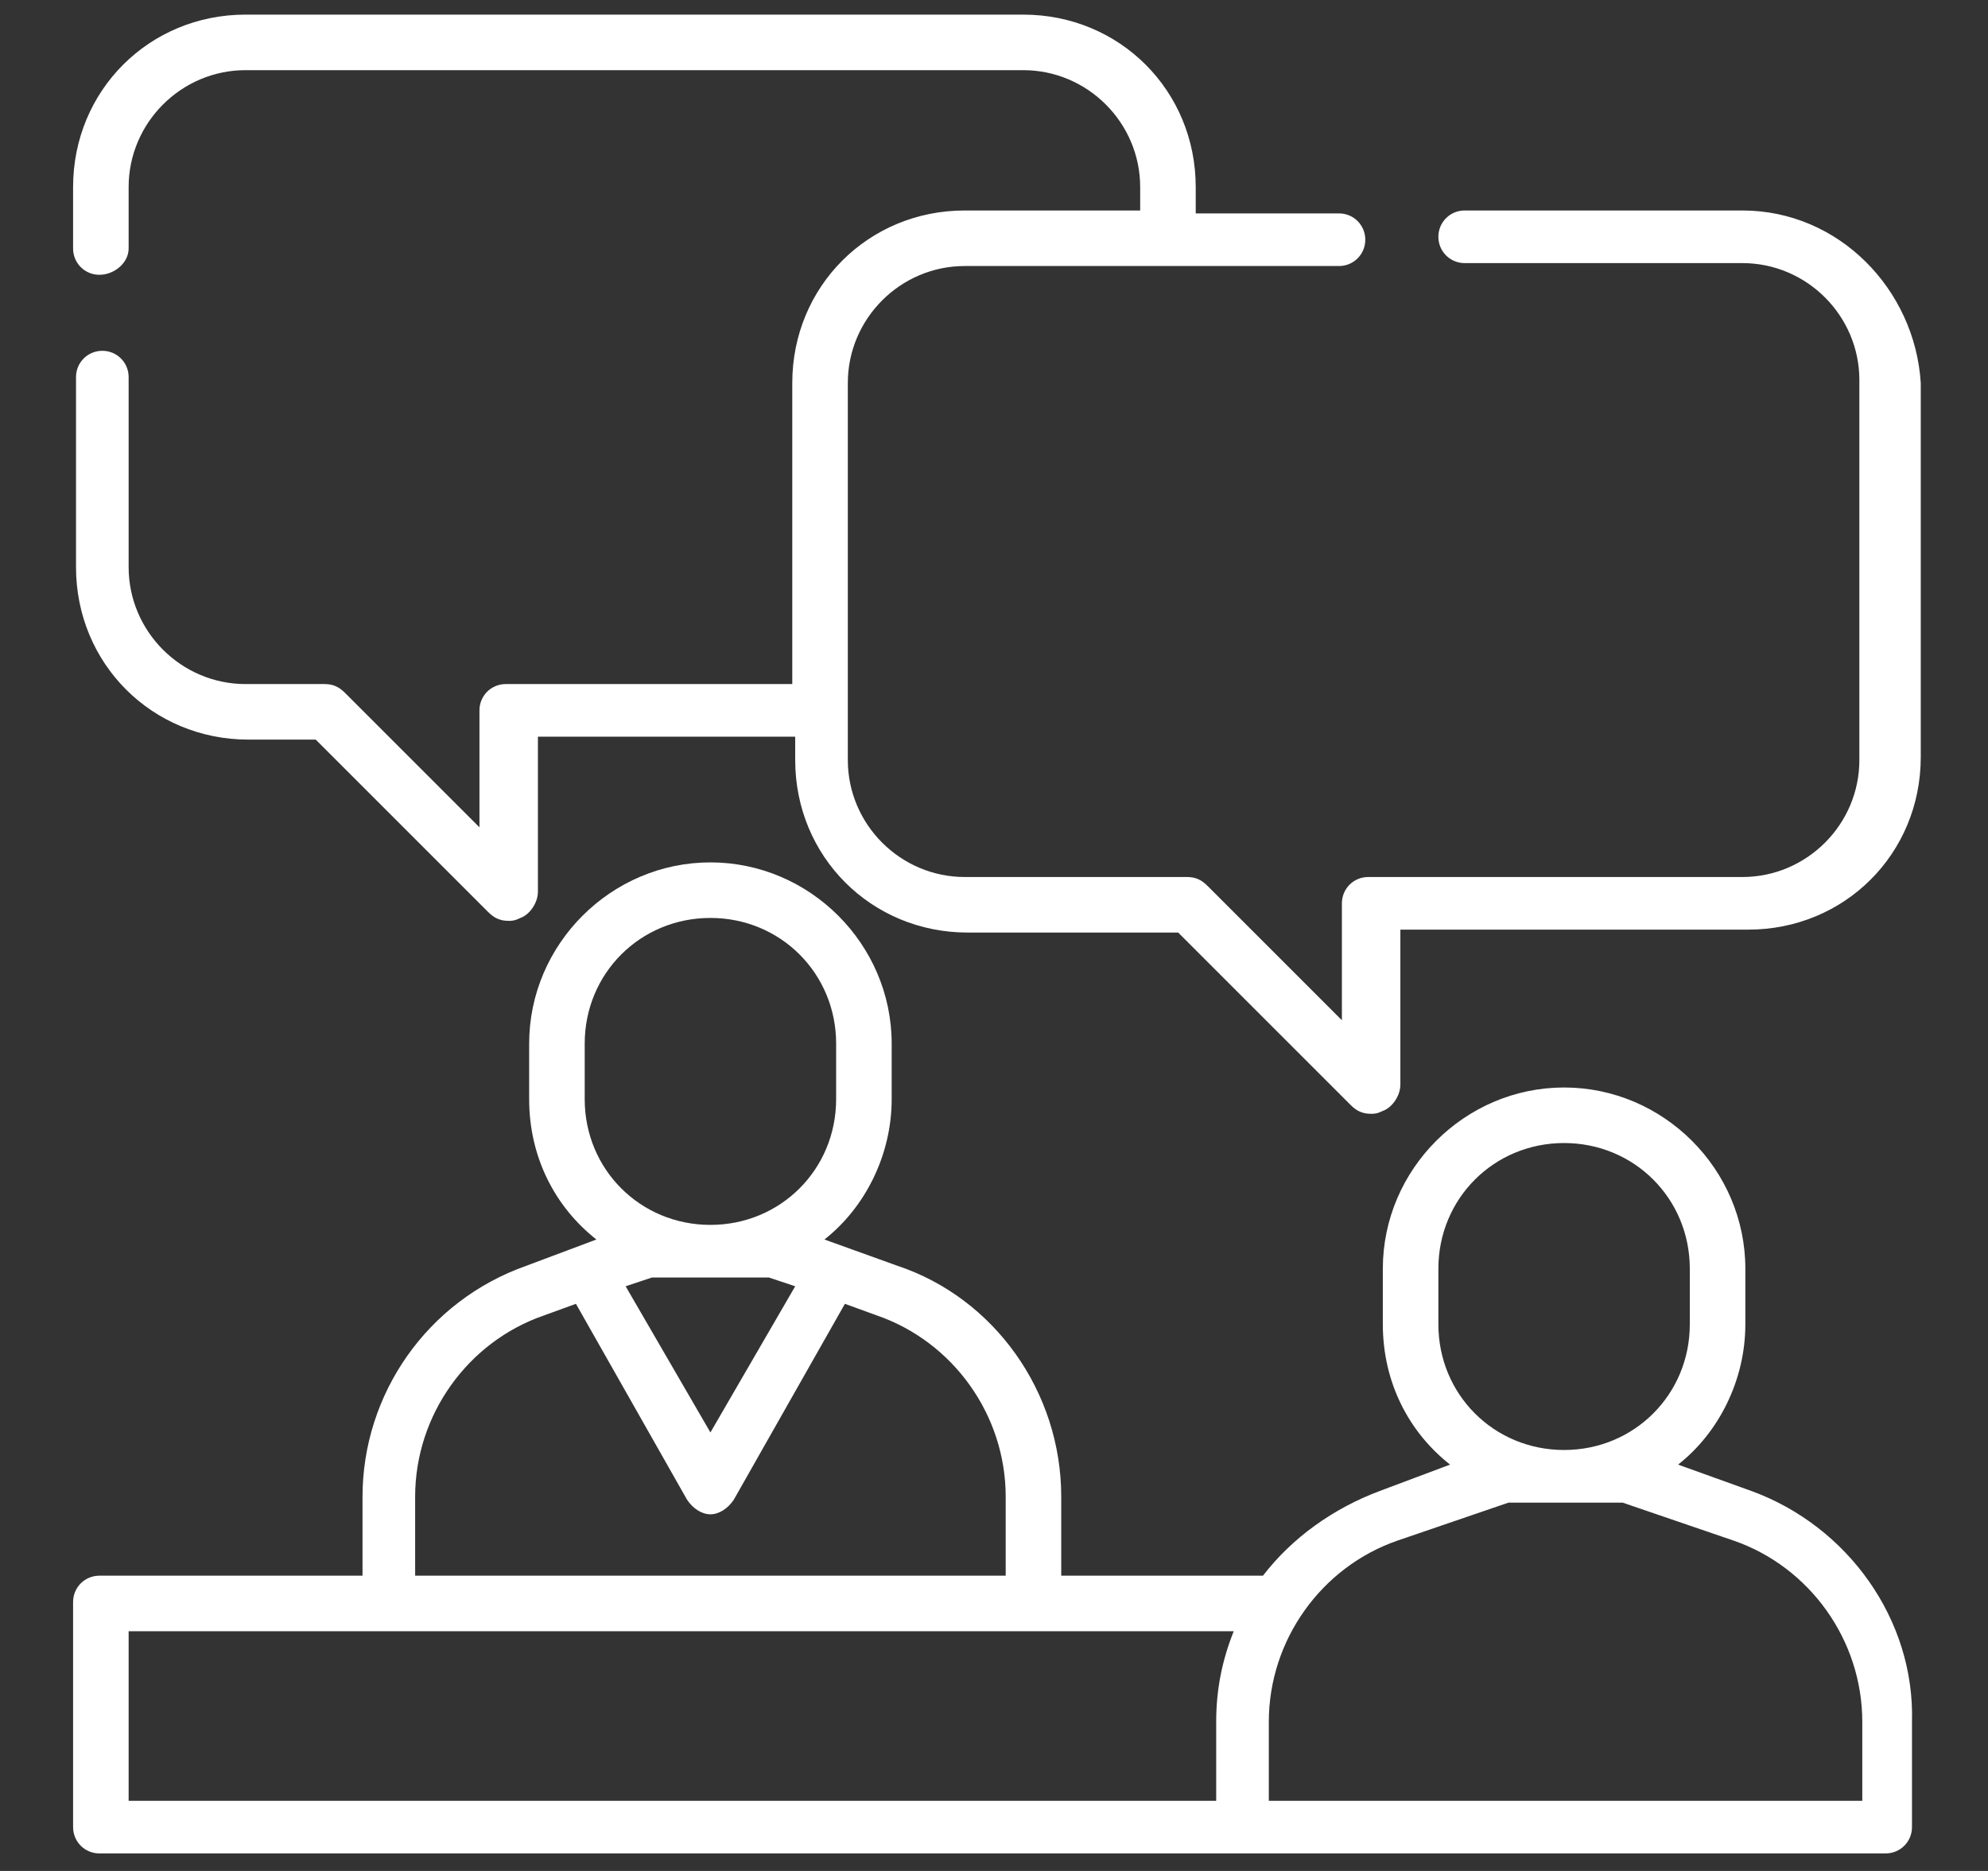
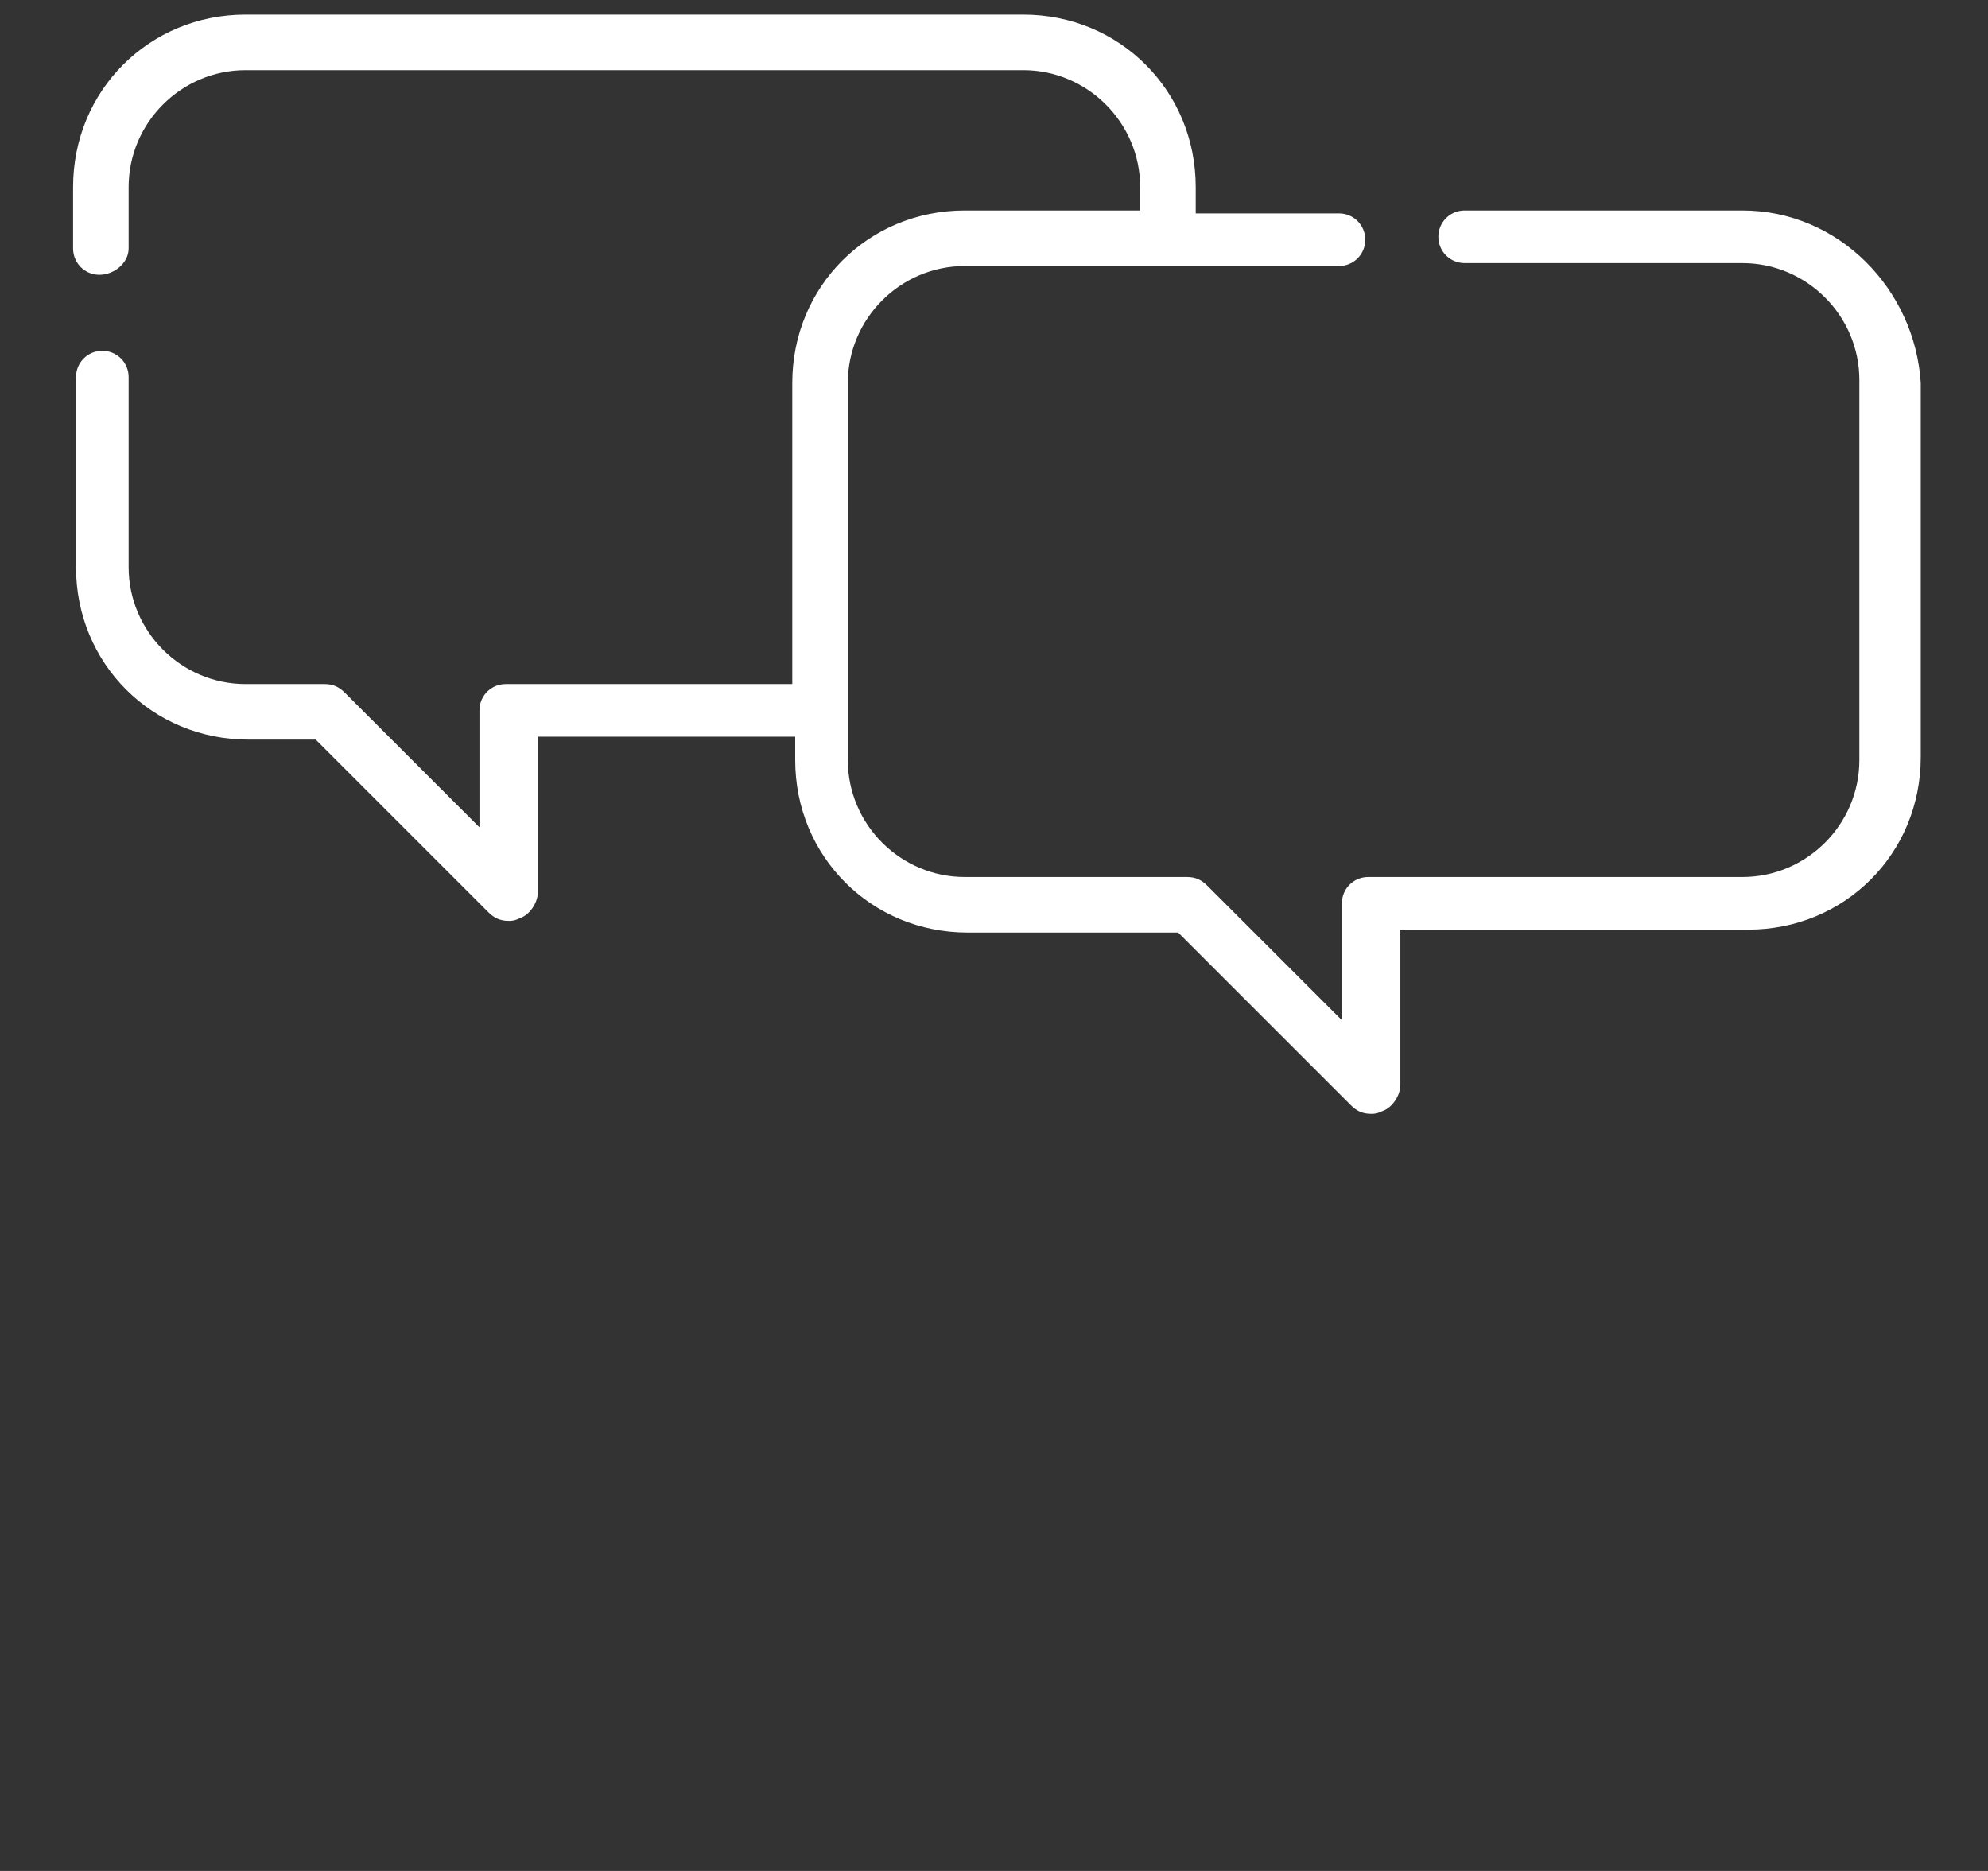
<svg xmlns="http://www.w3.org/2000/svg" version="1.1" id="Layer_1" x="0px" y="0px" viewBox="0 0 68 64" style="enable-background:new 0 0 68 64;" xml:space="preserve">
  <rect x="0" y="0" width="68" height="64" fill="#333333" stroke="none" />
  <style type="text/css">
	.st0{fill:#FFFFFF;}
	.st1{fill:#4265B4;}
</style>
  <g>
    <g>
-       <path class="st0" d="M59.9,51l-2.5-0.9c1.4-1.1,2.3-2.9,2.3-4.8v-1.9c0-3.4-2.8-6.2-6.2-6.2s-6.2,2.8-6.2,6.2v1.9    c0,2,0.9,3.7,2.3,4.8L47.2,51c-1.6,0.6-3,1.6-4,2.9h-6.9v-2.7c0-3.6-2.3-6.8-5.6-7.9l-2.5-0.9c1.4-1.1,2.3-2.9,2.3-4.8v-1.9    c0-3.4-2.8-6.2-6.2-6.2s-6.2,2.8-6.2,6.2v1.9c0,2,0.9,3.7,2.3,4.8L18,43.3c-3.4,1.2-5.6,4.4-5.6,7.9v2.7H3.4    c-0.5,0-0.9,0.4-0.9,0.9v7.7c0,0.5,0.4,0.9,0.9,0.9h38.8c0,0,0.1,0,0.1,0c0,0,0.1,0,0.1,0h22.1c0.5,0,0.9-0.4,0.9-0.9v-3.6    C65.5,55.4,63.2,52.2,59.9,51z M49.2,43.4c0-2.4,1.9-4.3,4.3-4.3s4.3,1.9,4.3,4.3v1.9c0,2.4-1.9,4.3-4.3,4.3s-4.3-1.9-4.3-4.3    V43.4z M20,35.7c0-2.4,1.9-4.3,4.3-4.3s4.3,1.9,4.3,4.3v1.9c0,2.4-1.9,4.3-4.3,4.3S20,40,20,37.6V35.7z M26.3,43.7l0.9,0.3l-2.9,5    l-2.9-5l0.9-0.3H26.3z M14.2,51.2c0-2.8,1.8-5.3,4.4-6.2l1.1-0.4l3.8,6.7c0.2,0.3,0.5,0.5,0.8,0.5s0.6-0.2,0.8-0.5l3.8-6.7    l1.1,0.4c2.6,0.9,4.4,3.4,4.4,6.2v2.7H14.2V51.2z M4.4,55.8h37.8c-0.4,1-0.6,2-0.6,3.1v2.7H4.4V55.8z M63.6,61.6H43.4v-2.7    c0-2.8,1.8-5.3,4.4-6.2l3.8-1.3h3.9l3.8,1.3c2.6,0.9,4.4,3.4,4.4,6.2V61.6z" />
      <path class="st0" d="M59.6,7.2h-9.5c-0.5,0-0.9,0.4-0.9,0.9c0,0.5,0.4,0.9,0.9,0.9h9.5c2.2,0,4,1.8,4,4V26c0,2.2-1.8,4-4,4H46.8    c-0.5,0-0.9,0.4-0.9,0.9v4l-4.6-4.6c-0.2-0.2-0.4-0.3-0.7-0.3H33c-2.2,0-4-1.8-4-4V13.1c0-2.2,1.8-4,4-4h12.8    c0.5,0,0.9-0.4,0.9-0.9s-0.4-0.9-0.9-0.9h-4.9V6.4c0-3.3-2.6-5.9-5.9-5.9H8.4c-3.3,0-5.9,2.6-5.9,5.9v2.1c0,0.5,0.4,0.9,0.9,0.9    S4.4,9,4.4,8.5V6.4c0-2.2,1.8-4,4-4H35c2.2,0,4,1.8,4,4v0.8h-6c-3.3,0-5.9,2.6-5.9,5.9v10.3h-9.8c-0.5,0-0.9,0.4-0.9,0.9v4    l-4.6-4.6c-0.2-0.2-0.4-0.3-0.7-0.3H8.4c-2.2,0-4-1.8-4-4v-6.5c0-0.5-0.4-0.9-0.9-0.9s-0.9,0.4-0.9,0.9v6.5c0,3.3,2.6,5.9,5.9,5.9    h2.3l5.9,5.9c0.2,0.2,0.4,0.3,0.7,0.3c0.1,0,0.2,0,0.4-0.1c0.3-0.1,0.6-0.5,0.6-0.9v-5.3h8.8V26c0,3.3,2.6,5.9,5.9,5.9h7.2    l5.9,5.9c0.2,0.2,0.4,0.3,0.7,0.3c0.1,0,0.2,0,0.4-0.1c0.3-0.1,0.6-0.5,0.6-0.9v-5.3h11.9c3.3,0,5.9-2.6,5.9-5.9V13.1    C65.5,9.9,62.9,7.2,59.6,7.2z" />
    </g>
  </g>
</svg>